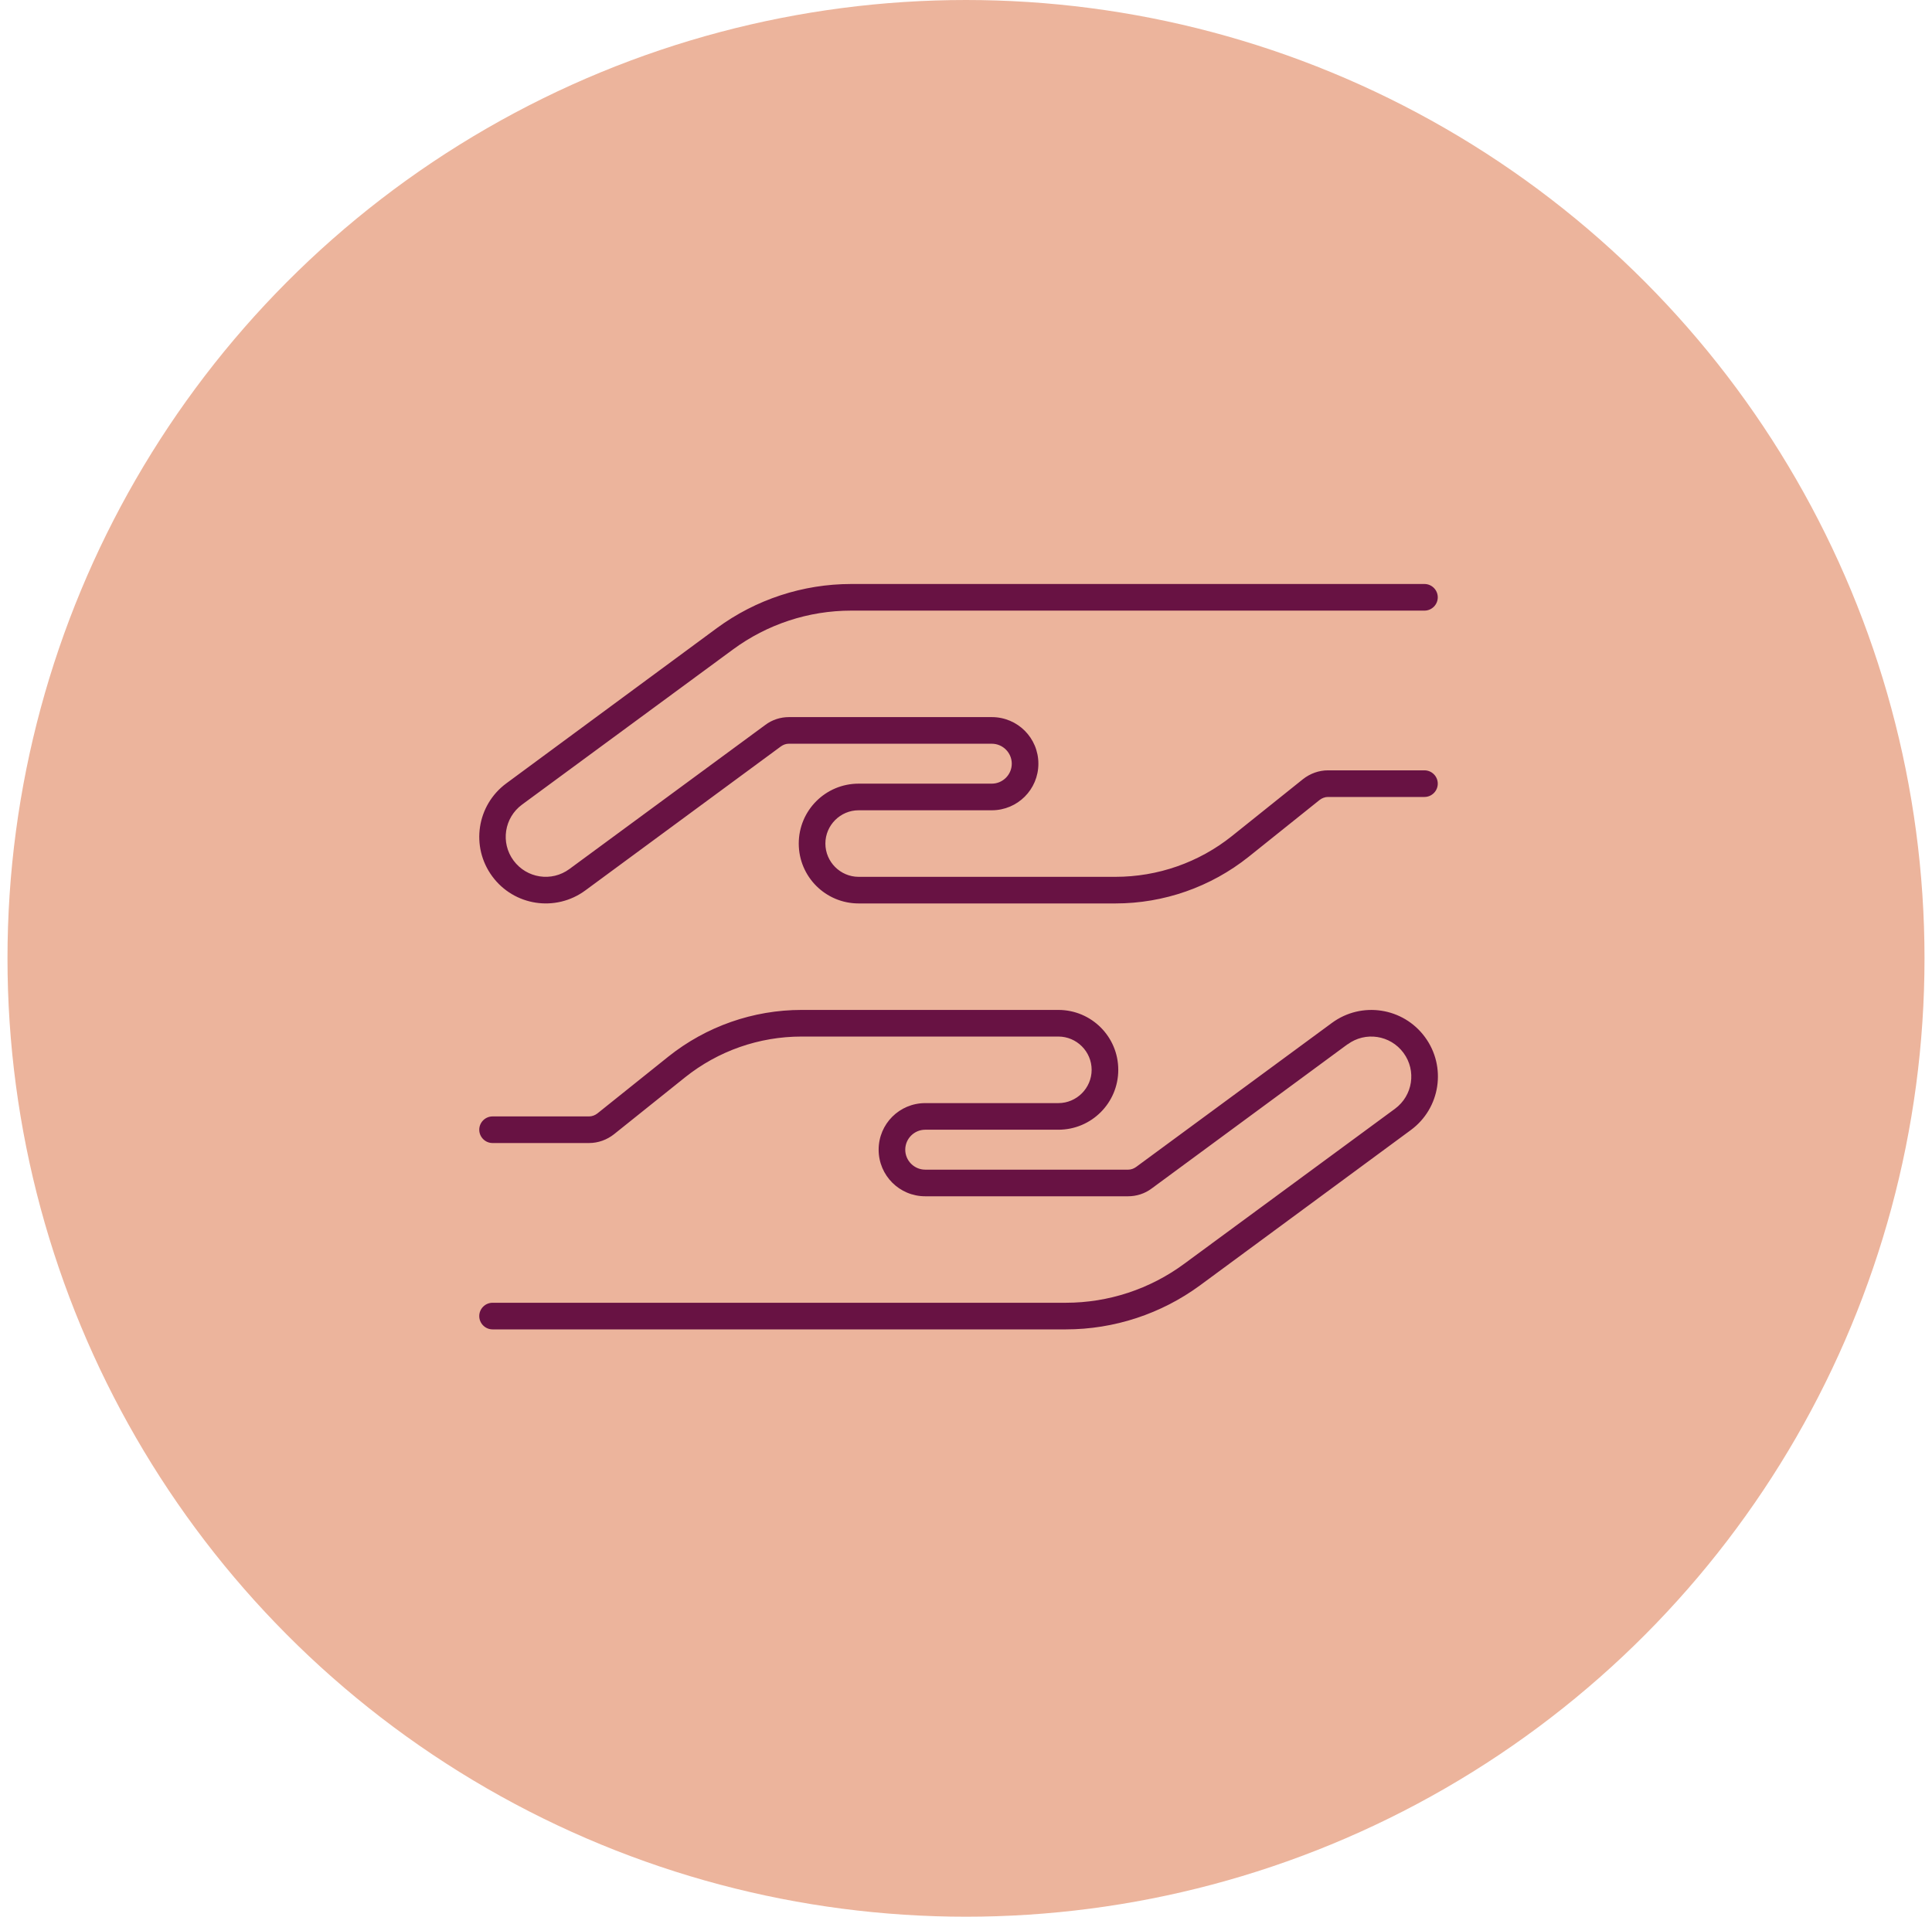
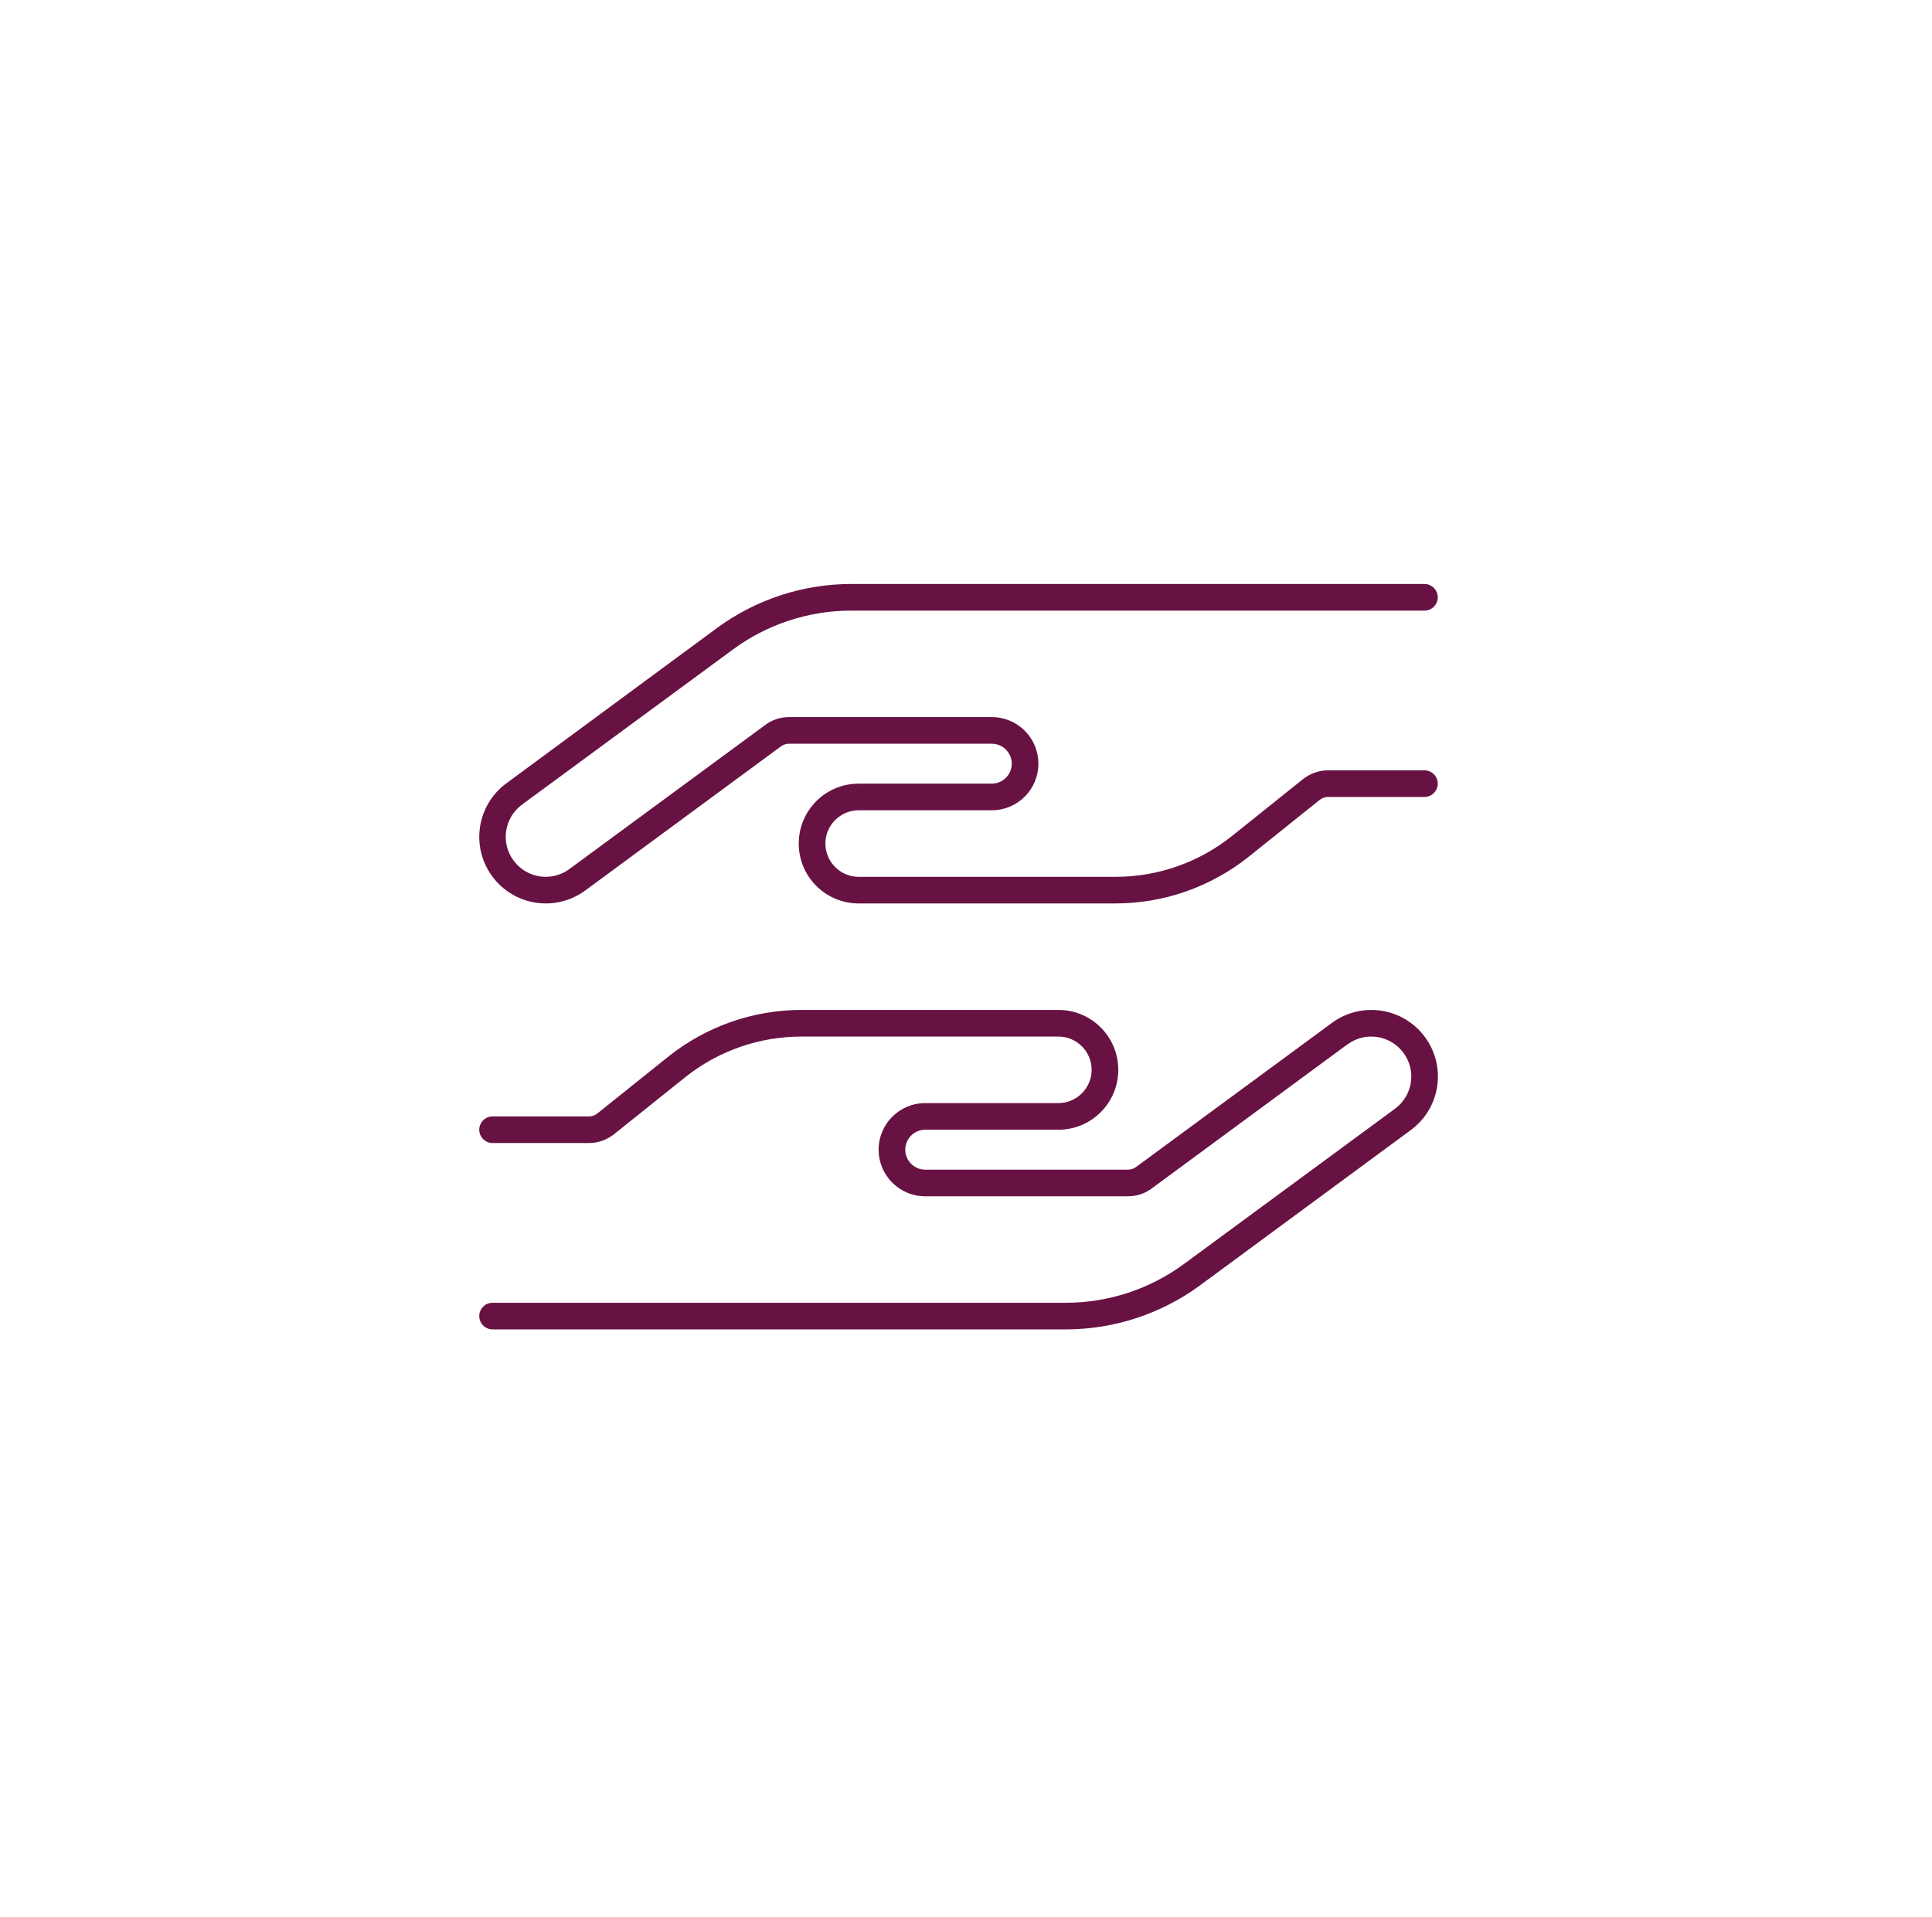
<svg xmlns="http://www.w3.org/2000/svg" width="129" height="128" viewBox="0 0 129 128" fill="none">
-   <circle cx="64.5" cy="64" r="64" fill="#ECB49C" />
  <path d="M38.022 58.033C36.833 58.911 35.167 58.656 34.289 57.467C33.411 56.278 33.667 54.611 34.856 53.733L48.933 43.378C51.222 41.689 53.989 40.778 56.833 40.778H95.111C95.6 40.778 96 40.378 96 39.889C96 39.4 95.6 39 95.111 39H56.833C53.611 39 50.467 40.033 47.867 41.944L33.811 52.311C31.833 53.767 31.411 56.544 32.867 58.522C34.322 60.5 37.1 60.922 39.078 59.467L52.144 49.844C52.3 49.733 52.478 49.667 52.667 49.667H66.222C66.956 49.667 67.556 50.267 67.556 51C67.556 51.733 66.956 52.333 66.222 52.333H57.333C55.122 52.333 53.333 54.122 53.333 56.333C53.333 58.544 55.122 60.333 57.333 60.333H74.478C77.711 60.333 80.844 59.233 83.367 57.222L88.111 53.422C88.267 53.3 88.467 53.222 88.667 53.222H95.111C95.6 53.222 96 52.822 96 52.333C96 51.844 95.6 51.444 95.111 51.444H88.667C88.067 51.444 87.478 51.656 87 52.033L82.256 55.833C80.044 57.6 77.311 58.556 74.478 58.556H57.333C56.111 58.556 55.111 57.556 55.111 56.333C55.111 55.111 56.111 54.111 57.333 54.111H66.222C67.944 54.111 69.333 52.722 69.333 51C69.333 49.278 67.944 47.889 66.222 47.889H52.678C52.111 47.889 51.556 48.067 51.1 48.411L38.022 58.033ZM89.978 69.744C91.167 68.867 92.833 69.122 93.711 70.311C94.589 71.5 94.333 73.167 93.144 74.044L79.067 84.4C76.778 86.089 74.011 87 71.167 87H32.889C32.4 87 32 87.4 32 87.889C32 88.378 32.4 88.778 32.889 88.778H71.167C74.389 88.778 77.533 87.744 80.133 85.833L94.2 75.467C96.178 74.011 96.6 71.233 95.144 69.256C93.689 67.278 90.911 66.856 88.933 68.311L75.856 77.933C75.7 78.044 75.522 78.111 75.333 78.111H61.778C61.044 78.111 60.444 77.511 60.444 76.778C60.444 76.044 61.044 75.444 61.778 75.444H70.667C72.878 75.444 74.667 73.656 74.667 71.444C74.667 69.233 72.878 67.444 70.667 67.444H53.522C50.289 67.444 47.156 68.544 44.633 70.556L39.889 74.356C39.733 74.478 39.533 74.556 39.333 74.556H32.889C32.4 74.556 32 74.956 32 75.444C32 75.933 32.4 76.333 32.889 76.333H39.333C39.933 76.333 40.522 76.122 41 75.744L45.744 71.944C47.956 70.178 50.689 69.222 53.522 69.222H70.667C71.889 69.222 72.889 70.222 72.889 71.444C72.889 72.667 71.889 73.667 70.667 73.667H61.778C60.056 73.667 58.667 75.056 58.667 76.778C58.667 78.5 60.056 79.889 61.778 79.889H75.322C75.889 79.889 76.444 79.711 76.9 79.367L89.967 69.744H89.978Z" fill="#681243" />
</svg>